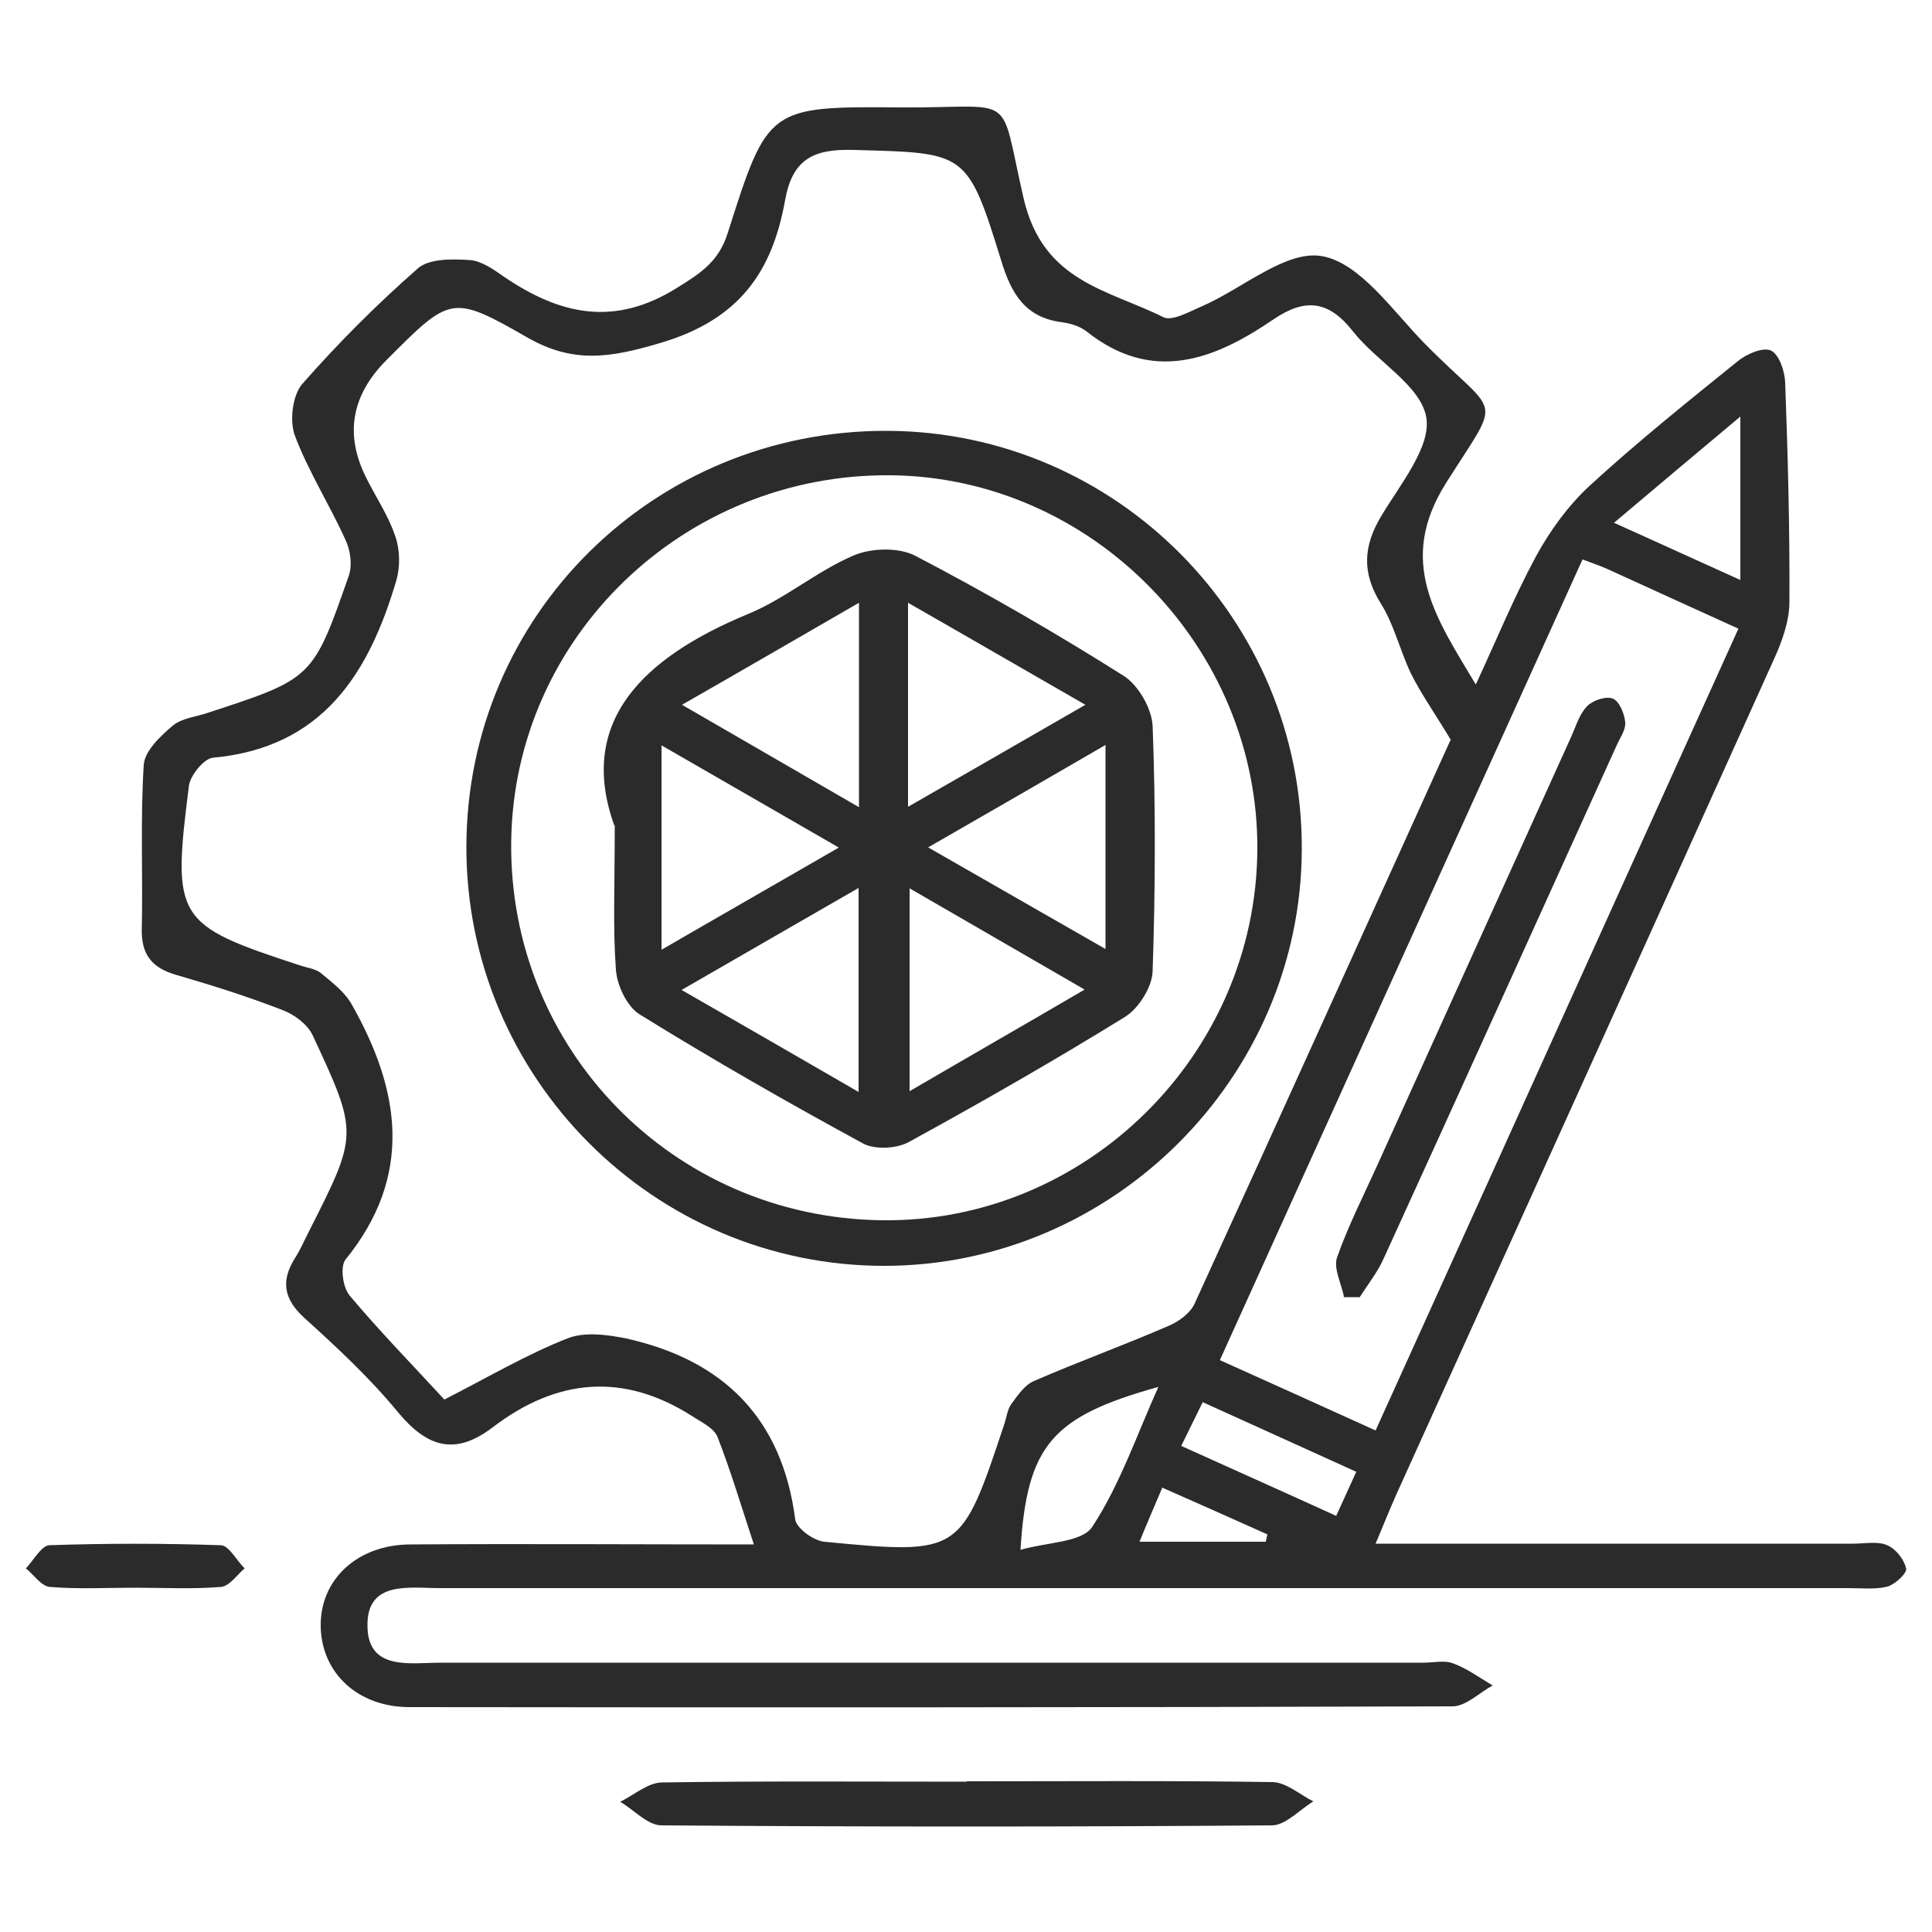
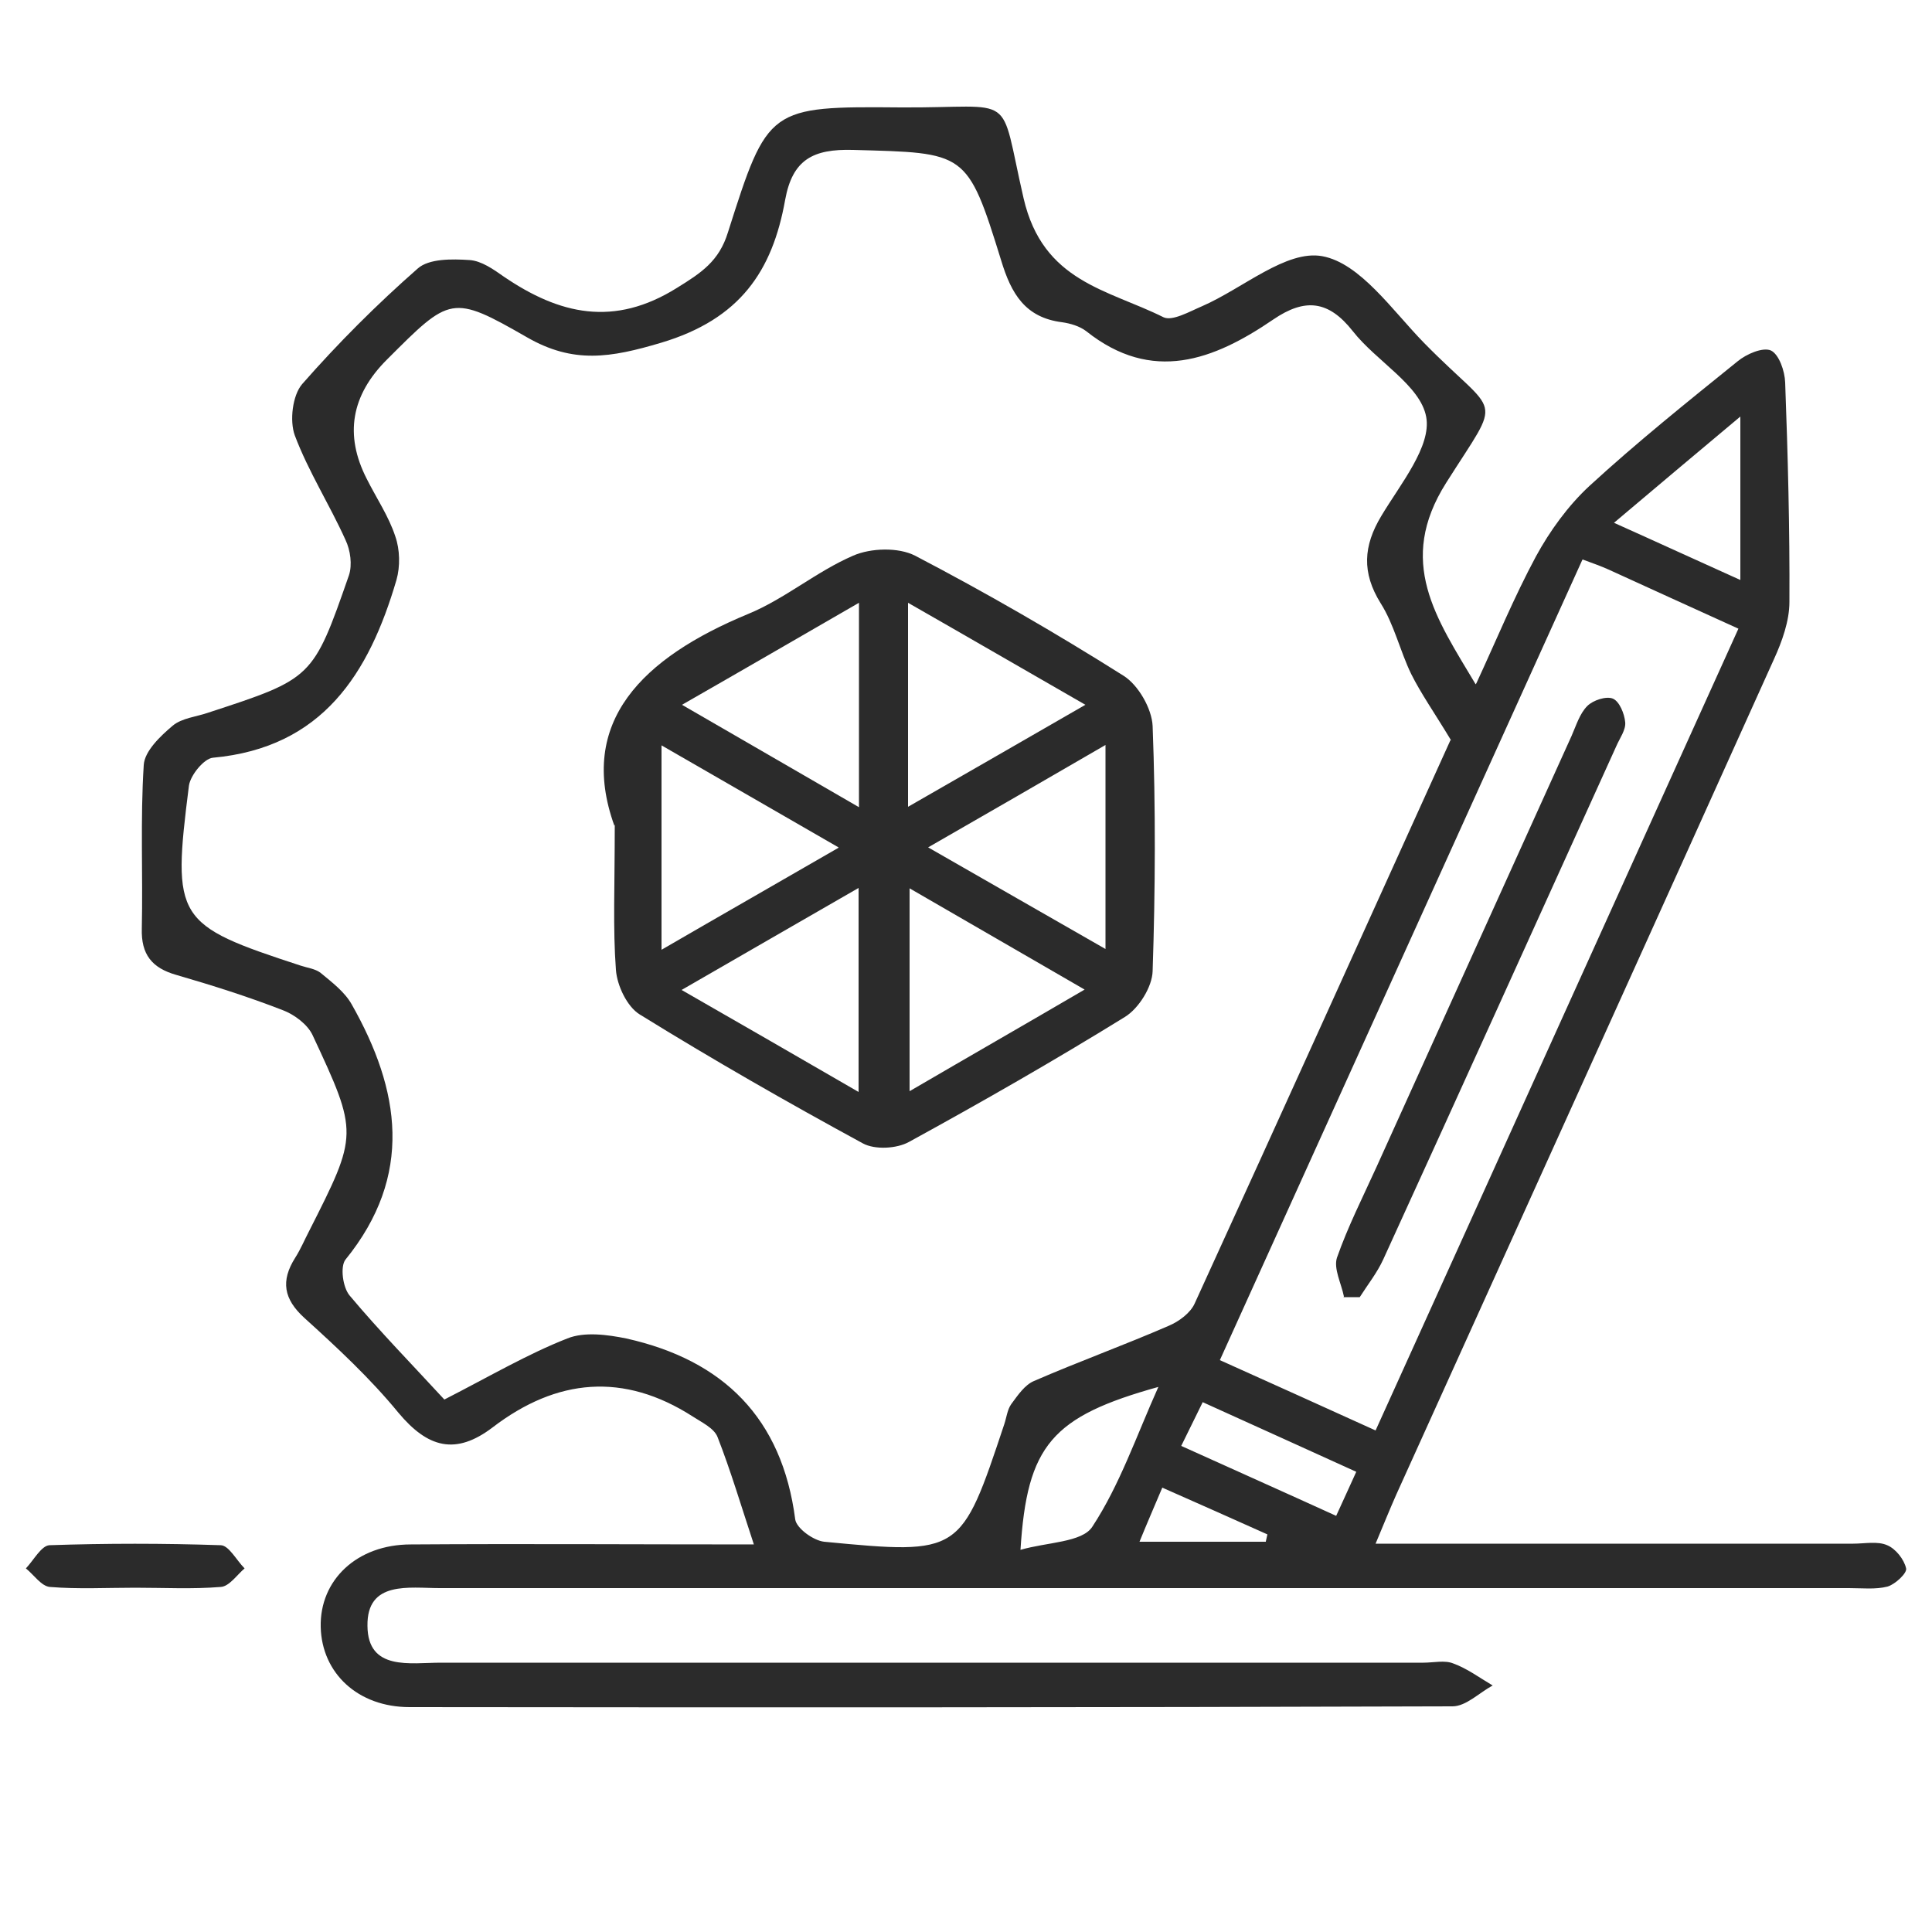
<svg xmlns="http://www.w3.org/2000/svg" id="Layer_1" data-name="Layer 1" viewBox="0 0 50 50">
  <defs>
    <style>
      .cls-1 {
        fill: #2b2b2b;
      }
    </style>
  </defs>
  <g id="fjg8vz">
    <g>
      <path class="cls-1" d="M38.21,17.68c.51-1.1,.97-2.22,1.54-3.28,.36-.66,.83-1.31,1.38-1.82,1.23-1.13,2.54-2.18,3.84-3.23,.23-.19,.65-.37,.86-.28,.21,.1,.36,.53,.37,.83,.07,1.89,.12,3.79,.11,5.68,0,.49-.19,1.02-.4,1.48-3.25,7.21-6.51,14.41-9.77,21.61-.16,.36-.31,.73-.54,1.28,.73,0,1.3,0,1.88,0,3.49,0,6.99,0,10.48,0,.3,0,.63-.07,.88,.04,.22,.09,.44,.37,.49,.6,.03,.12-.28,.41-.48,.47-.31,.08-.66,.04-1,.04-12.16,0-24.31,0-36.47,0-.79,0-1.89-.2-1.87,.98,.01,1.17,1.11,.95,1.9,.95,8.48,0,16.95,0,25.43,0,.26,0,.55-.07,.77,.02,.36,.13,.68,.37,1.02,.57-.35,.19-.69,.54-1.04,.54-9,.03-17.99,.03-26.99,.02-1.34,0-2.27-.88-2.3-2.07-.03-1.22,.94-2.14,2.33-2.14,2.9-.02,5.79,0,8.88,0-.33-1-.6-1.91-.94-2.78-.09-.23-.41-.38-.64-.53-1.79-1.15-3.52-.99-5.18,.28-.96,.73-1.68,.53-2.44-.38-.73-.89-1.58-1.68-2.43-2.45-.54-.49-.62-.96-.24-1.56,.14-.22,.24-.46,.36-.69,1.27-2.51,1.28-2.52,.09-5.07-.13-.28-.48-.54-.78-.65-.9-.35-1.82-.64-2.75-.91-.63-.18-.91-.53-.89-1.2,.03-1.41-.04-2.83,.05-4.23,.02-.36,.43-.75,.75-1.02,.24-.2,.62-.23,.93-.34,2.69-.88,2.7-.88,3.63-3.55,.09-.27,.04-.65-.09-.92-.41-.91-.96-1.77-1.31-2.7-.14-.38-.06-1.04,.19-1.33,.93-1.06,1.93-2.06,2.99-2.99,.29-.26,.89-.25,1.34-.22,.31,.02,.62,.24,.89,.43,1.44,.98,2.85,1.31,4.48,.29,.63-.39,1.09-.69,1.32-1.44,1.03-3.24,1.05-3.26,4.48-3.23,3.04,.02,2.52-.47,3.17,2.35,.5,2.17,2.18,2.36,3.62,3.08,.23,.11,.68-.15,1.01-.29,1.05-.46,2.17-1.46,3.1-1.29,.98,.18,1.81,1.4,2.63,2.24,1.95,1.99,2.06,1.28,.58,3.62-1.3,2.05-.26,3.51,.76,5.22Zm-.65,1.49c-.44-.73-.78-1.21-1.04-1.73-.29-.6-.44-1.28-.79-1.83-.49-.79-.45-1.48,.02-2.26,.49-.82,1.3-1.8,1.16-2.56-.15-.82-1.29-1.44-1.9-2.22-.63-.8-1.24-.86-2.06-.3-1.54,1.05-3.13,1.66-4.84,.3-.17-.13-.41-.2-.62-.23-.96-.12-1.32-.74-1.58-1.6-.88-2.84-.91-2.78-3.83-2.86-1.04-.03-1.57,.25-1.76,1.29-.33,1.85-1.17,3.09-3.21,3.7-1.31,.39-2.27,.55-3.47-.14-1.95-1.12-1.99-1.06-3.62,.57q-1.4,1.39-.53,3.09c.25,.5,.57,.97,.74,1.49,.12,.34,.13,.78,.03,1.13-.71,2.42-1.91,4.34-4.75,4.6-.23,.02-.58,.45-.62,.72-.44,3.47-.35,3.6,2.89,4.66,.18,.06,.38,.08,.52,.19,.29,.24,.62,.49,.8,.81,1.26,2.22,1.61,4.43-.16,6.61-.14,.18-.07,.72,.11,.93,.78,.93,1.64,1.81,2.45,2.69,1.19-.61,2.16-1.18,3.18-1.58,.44-.18,1.04-.1,1.53,0,2.51,.56,4.03,2.06,4.37,4.68,.03,.23,.47,.55,.75,.58,3.54,.34,3.54,.32,4.66-3.04,.06-.18,.08-.38,.18-.52,.17-.23,.35-.5,.59-.6,1.15-.5,2.34-.93,3.49-1.43,.26-.11,.56-.33,.67-.58,2.25-4.92,4.48-9.86,6.62-14.58Zm3.39-4.68c-3.13,6.91-6.24,13.78-9.38,20.71,1.42,.64,2.69,1.21,4.03,1.82,3.15-6.95,6.25-13.82,9.39-20.75-1.21-.55-2.29-1.04-3.36-1.53-.2-.09-.4-.16-.67-.26Zm-10.96,21.4c-2.77,.77-3.41,1.51-3.58,4.22,.68-.2,1.6-.19,1.86-.6,.71-1.08,1.14-2.35,1.71-3.62Zm15.05-20.88v-4.23c-1.17,.98-2.17,1.82-3.27,2.75,1.16,.52,2.18,.99,3.27,1.48Zm-13.91,21.27c-.19,.39-.36,.73-.56,1.14,1.37,.62,2.65,1.19,4.01,1.81,.19-.42,.35-.76,.52-1.14-1.35-.61-2.57-1.17-3.97-1.8Zm1.63,3.61c.01-.06,.03-.12,.04-.18-.89-.4-1.77-.79-2.72-1.21-.22,.52-.39,.91-.59,1.4h3.27Z" />
-       <path class="cls-1" d="M25.02,46.1c2.63,0,5.27-.02,7.9,.02,.36,0,.71,.32,1.07,.5-.35,.21-.71,.61-1.06,.62-5.27,.04-10.54,.04-15.81,0-.36,0-.71-.4-1.07-.61,.35-.17,.71-.49,1.07-.5,2.63-.04,5.27-.02,7.9-.02Z" />
      <path class="cls-1" d="M3.5,41.09c-.74,0-1.48,.04-2.21-.02-.22-.02-.41-.31-.62-.48,.2-.21,.4-.59,.61-.6,1.47-.05,2.95-.05,4.43,0,.21,0,.41,.39,.62,.6-.2,.17-.4,.47-.62,.48-.73,.06-1.47,.02-2.21,.02Z" />
-       <path class="cls-1" d="M22.96,11.15c5.93,.02,10.75,4.88,10.73,10.82-.01,5.91-4.89,10.78-10.79,10.79-5.97,.01-10.84-4.87-10.83-10.85,.01-5.99,4.86-10.78,10.89-10.76Zm-.14,20.43c5.27,.07,9.68-4.27,9.72-9.58,.04-5.24-4.27-9.65-9.49-9.7-5.35-.05-9.75,4.19-9.82,9.47-.07,5.38,4.19,9.74,9.59,9.81Z" />
      <path class="cls-1" d="M34.78,33.55c-.07-.34-.27-.72-.18-1,.28-.8,.67-1.57,1.02-2.34,1.68-3.72,3.37-7.44,5.05-11.16,.12-.27,.21-.58,.41-.78,.15-.15,.49-.26,.66-.19,.17,.07,.3,.39,.32,.61,.02,.2-.14,.41-.23,.62-2.01,4.43-4.01,8.86-6.03,13.28-.16,.35-.4,.65-.61,.98h-.42Z" />
      <path class="cls-1" d="M15.9,21.37c-.97-2.69,.73-4.35,3.46-5.48,.95-.39,1.77-1.1,2.72-1.51,.46-.2,1.17-.22,1.6,0,1.84,.96,3.64,2,5.4,3.11,.38,.24,.73,.85,.75,1.3,.08,2.11,.07,4.23,0,6.34-.01,.41-.36,.97-.72,1.19-1.83,1.13-3.7,2.2-5.58,3.23-.32,.18-.89,.21-1.2,.04-1.95-1.06-3.89-2.17-5.78-3.34-.32-.2-.58-.74-.61-1.15-.08-1.07-.03-2.15-.03-3.76Zm5.8,.56c-1.59-.92-3.04-1.75-4.58-2.64v5.29c1.55-.9,2.99-1.72,4.58-2.64Zm.53-1.04v-5.29c-1.56,.9-2.99,1.73-4.58,2.64,1.55,.9,2.98,1.72,4.58,2.65Zm-4.59,4.73c1.59,.91,3.04,1.75,4.58,2.64v-5.28c-1.56,.9-2.99,1.72-4.58,2.64Zm5.9-2.63v5.25c1.56-.91,2.99-1.73,4.53-2.63-1.59-.92-3.01-1.74-4.53-2.62Zm-.04-2.11c1.57-.9,3.01-1.73,4.59-2.64-1.62-.93-3.05-1.76-4.59-2.64v5.28Zm5.11-1.6c-1.57,.91-3.02,1.75-4.59,2.65,1.6,.92,3.04,1.74,4.59,2.63v-5.28Z" />
    </g>
  </g>
</svg>